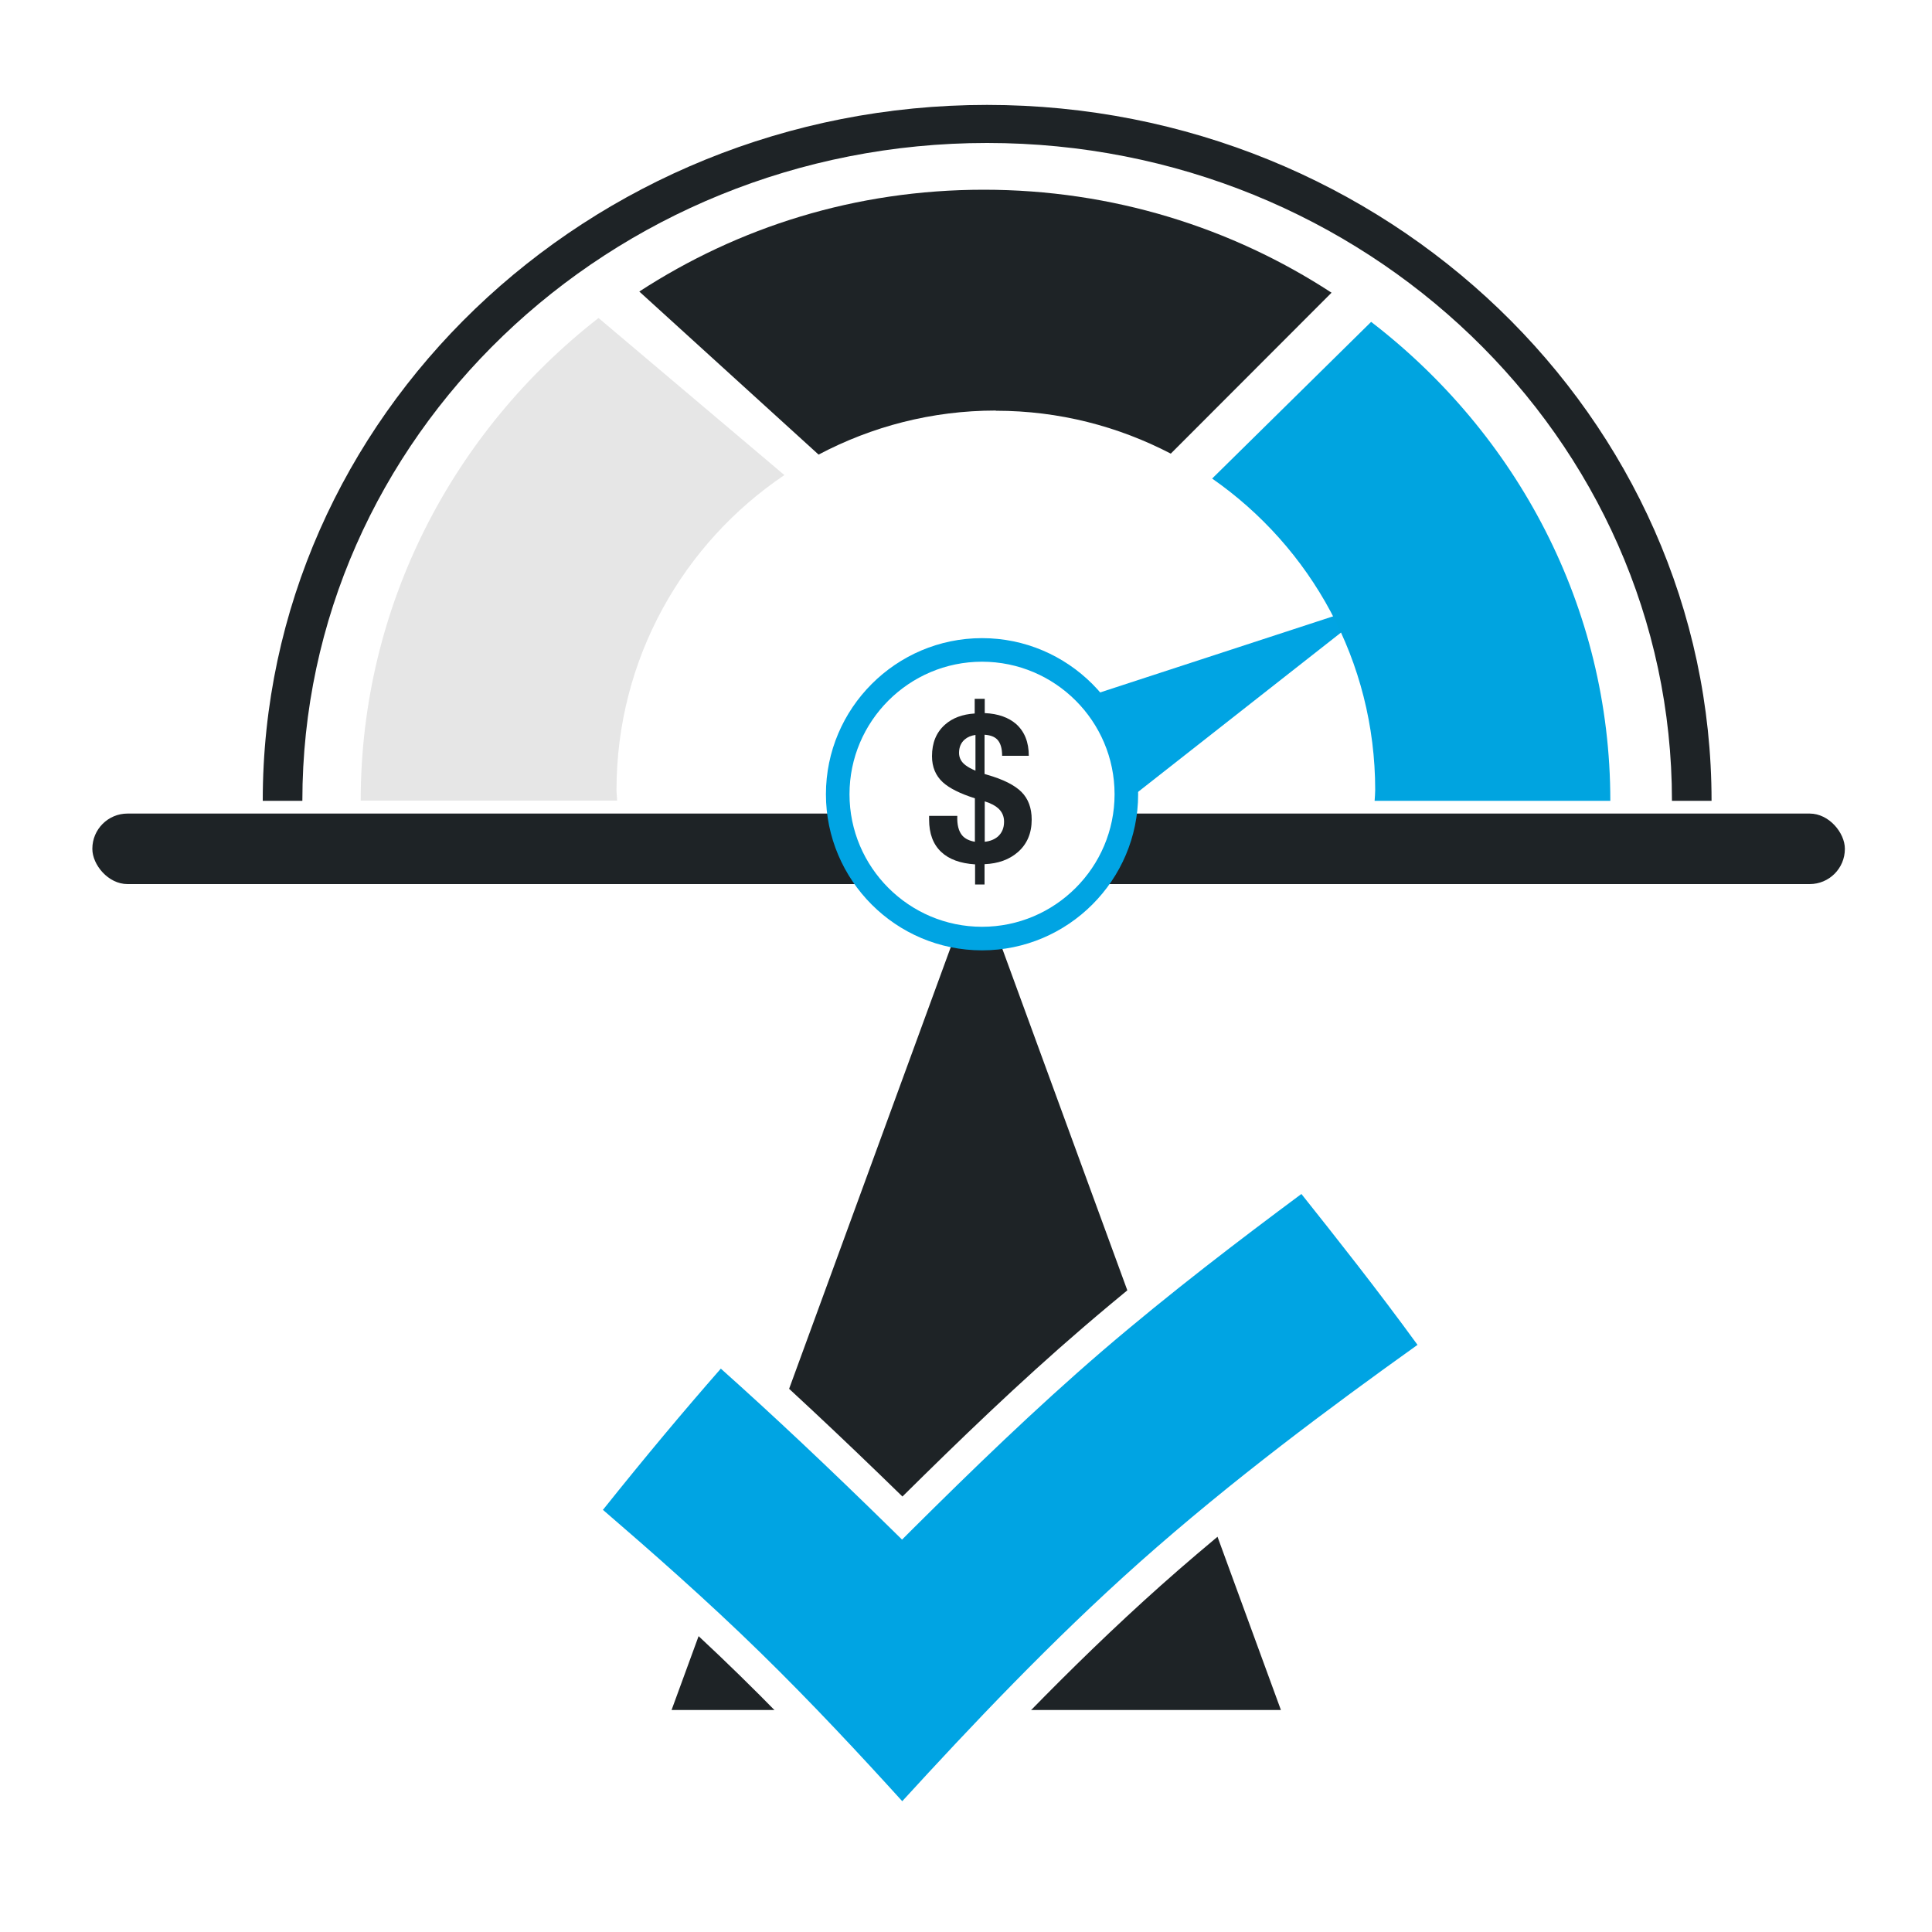
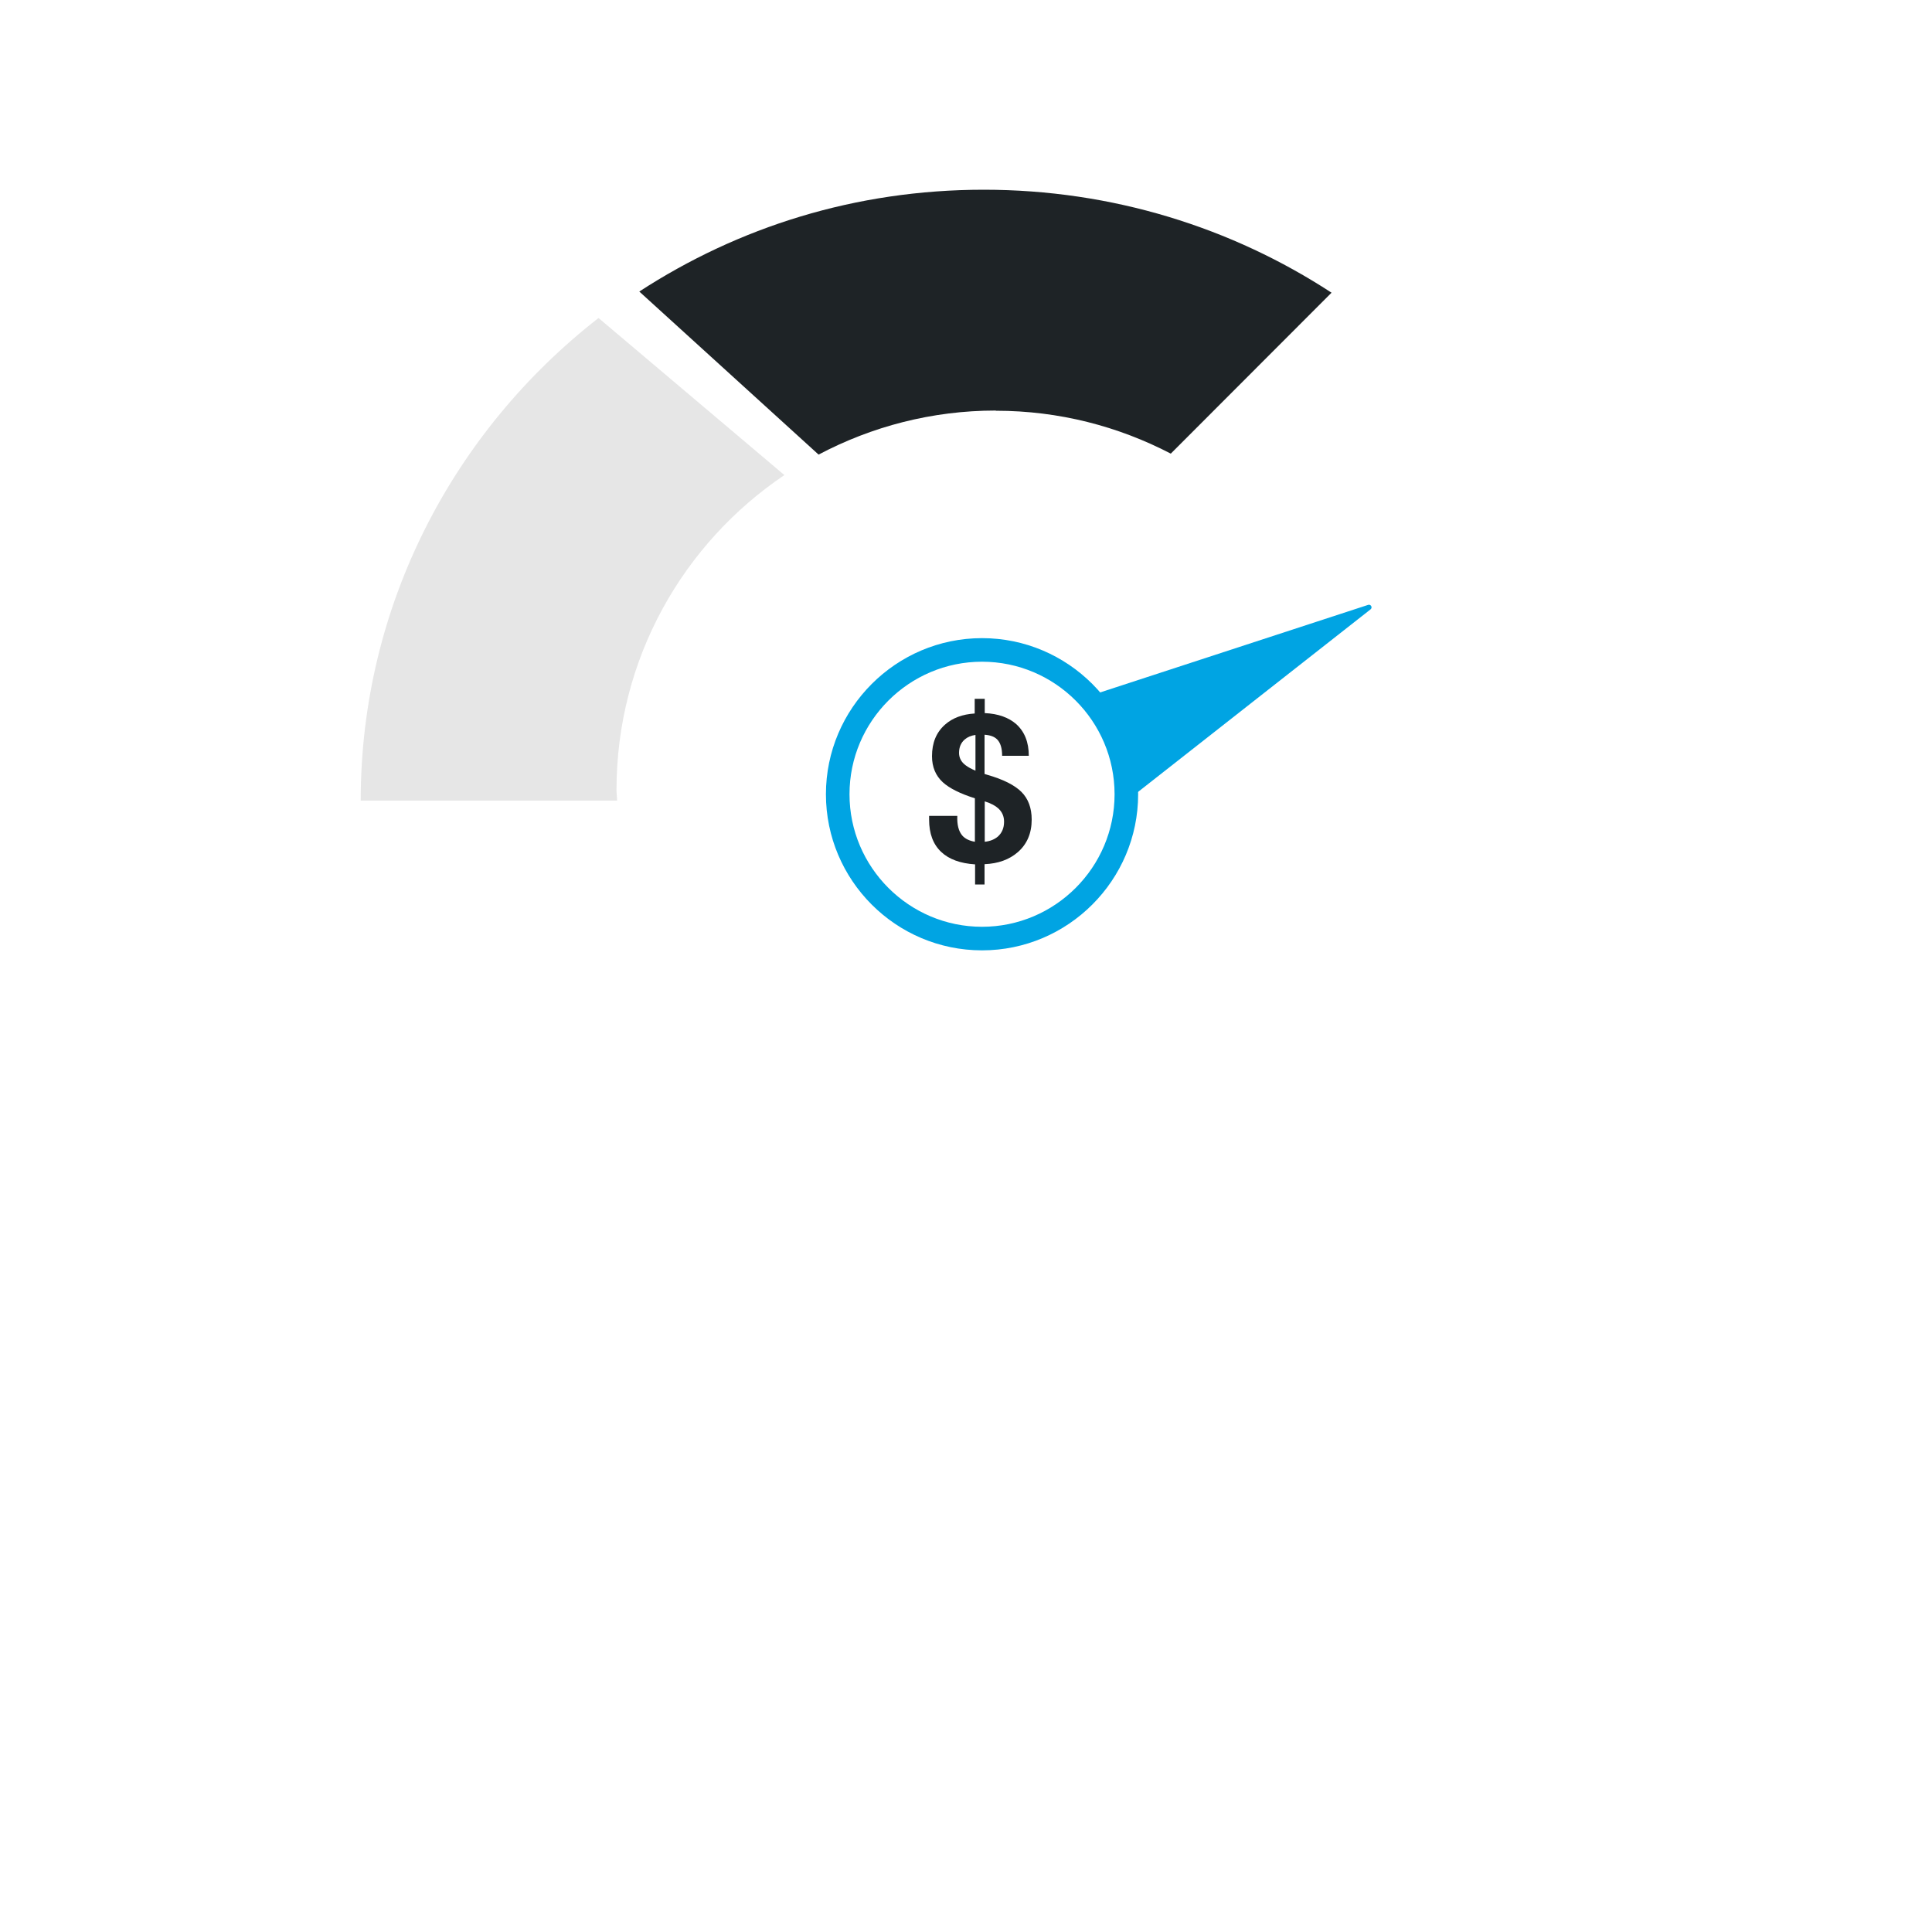
<svg xmlns="http://www.w3.org/2000/svg" id="a" width="100" height="100" viewBox="0 0 100 100">
  <defs>
    <style>.b,.c,.d,.e,.f,.g,.h{stroke-width:0px;}.b,.e{fill:#00a4e3;}.c,.h{fill:#1e2326;}.d{fill:#00a4e0;}.d,.e,.f,.h{fill-rule:evenodd;}.f{fill:#e6e6e6;}.g{fill:#fff;}</style>
  </defs>
  <rect class="g" x="-1.57" y="-1.96" width="102.98" height="104.29" />
-   <polygon class="c" points="50.53 45.42 34.76 88.51 66.3 88.51 50.53 45.42" />
-   <path class="e" d="M30.12,78.27c2.29-2.88,4.66-5.75,7.15-8.55,3.24,2.87,6.4,5.87,9.44,8.86,3.15-3.13,6.41-6.29,9.85-9.25,3.51-3.01,7.17-5.82,10.96-8.62,2.42,3.01,4.76,6.01,6.98,9.09-5.23,3.72-10.3,7.51-14.97,11.66-4.61,4.11-8.79,8.53-12.83,12.96-2.53-2.8-5.15-5.62-7.89-8.3-2.78-2.71-5.7-5.29-8.7-7.86h0Z" />
  <path class="g" d="M46.7,95.6l-.59-.65c-2.26-2.5-4.96-5.44-7.85-8.26-2.75-2.69-5.67-5.25-8.03-7.28l-1.34-1.16c2.38-2.98,5.69-6.71,7.78-9.06l.53-.59.6.53c2.72,2.41,5.64,5.14,8.91,8.33,2.89-2.86,6-5.87,9.34-8.74,3.79-3.26,7.69-6.2,11.01-8.65l.61-.45.48.6c1.98,2.47,4.57,5.74,7.01,9.12l.47.65-.65.47c-4.59,3.27-9.96,7.21-14.9,11.61-4.76,4.24-9.13,8.9-12.77,12.9l-.59.65ZM31.22,78.16c2.38,2.05,5.35,4.65,8.15,7.39,2.67,2.61,5.18,5.31,7.33,7.68,3.55-3.88,7.73-8.31,12.29-12.37,4.77-4.24,9.9-8.05,14.38-11.25-2.08-2.86-4.25-5.6-6.01-7.81-3.15,2.34-6.78,5.1-10.3,8.12-3.51,3.02-6.79,6.21-9.81,9.21l-.56.56-.56-.55c-3.24-3.18-6.13-5.9-8.82-8.3-1.92,2.19-3.93,4.59-6.11,7.32Z" />
-   <path class="c" d="M88.59,41.45h-2.05c0-18.78-15.89-34.05-35.45-34.05S15.65,22.67,15.65,41.45h-2.05C13.59,21.58,30.42,5.43,51.09,5.43s37.5,16.17,37.5,36.03Z" />
  <path class="f" d="M31.91,40.89c0-6.79,3.45-12.77,8.69-16.3l-9.62-8.13h0c-7.5,5.84-12.31,14.87-12.31,24.98h13.27c0-.18-.03-.36-.03-.54Z" />
  <path class="h" d="M51.55,21.26c3.27,0,6.34.81,9.05,2.22l8.32-8.33h0c-5.16-3.37-11.35-5.33-18-5.33s-12.71,1.94-17.83,5.27l9.28,8.44c2.74-1.45,5.86-2.28,9.17-2.28Z" />
-   <rect class="c" x="4.78" y="42.11" width="90.71" height="3.65" rx="1.82" ry="1.82" />
  <path class="b" d="M58.14,41.59l12.8-10.05c.12-.1.01-.28-.13-.23l-15.55,5.08" />
  <circle class="g" cx="50.83" cy="41.11" r="7.47" />
  <path class="b" d="M50.83,49.19c-4.46,0-8.08-3.63-8.08-8.08s3.63-8.08,8.08-8.08,8.08,3.63,8.08,8.08-3.63,8.08-8.08,8.08ZM50.83,34.25c-3.78,0-6.86,3.08-6.86,6.86s3.08,6.86,6.86,6.86,6.86-3.08,6.86-6.86-3.08-6.86-6.86-6.86Z" />
  <path class="c" d="M50.97,36.17v.74c.7.03,1.24.23,1.63.57.43.39.65.93.65,1.64h-1.38c0-.4-.09-.68-.26-.85-.14-.14-.35-.22-.65-.24v2.03l.13.04c.84.24,1.43.54,1.78.89.35.35.53.83.53,1.43,0,.71-.24,1.27-.72,1.69-.44.38-1.01.59-1.72.62v1.05h-.49v-1.04c-.76-.05-1.35-.26-1.76-.65s-.62-.94-.62-1.67v-.19h1.46c-.02.46.07.8.26,1.02.15.17.37.27.65.32v-2.25c-.76-.24-1.32-.52-1.66-.83-.37-.34-.56-.79-.56-1.35,0-.69.22-1.23.67-1.63.39-.35.91-.54,1.54-.58v-.76h.49ZM50.49,38.04c-.22.03-.41.11-.55.23-.2.17-.3.4-.3.7,0,.25.11.47.34.64.13.1.3.19.51.28v-1.85ZM50.97,43.57c.28-.03.5-.12.68-.27.21-.19.32-.44.32-.77,0-.28-.1-.5-.29-.68-.15-.14-.38-.27-.71-.37v2.1Z" />
-   <path class="d" d="M62.74,24.77c5.1,3.55,8.44,9.44,8.44,16.12,0,.19-.02.37-.03.56h12.2c0-10.05-4.85-19-12.38-24.79h0s-8.23,8.11-8.23,8.11Z" />
</svg>